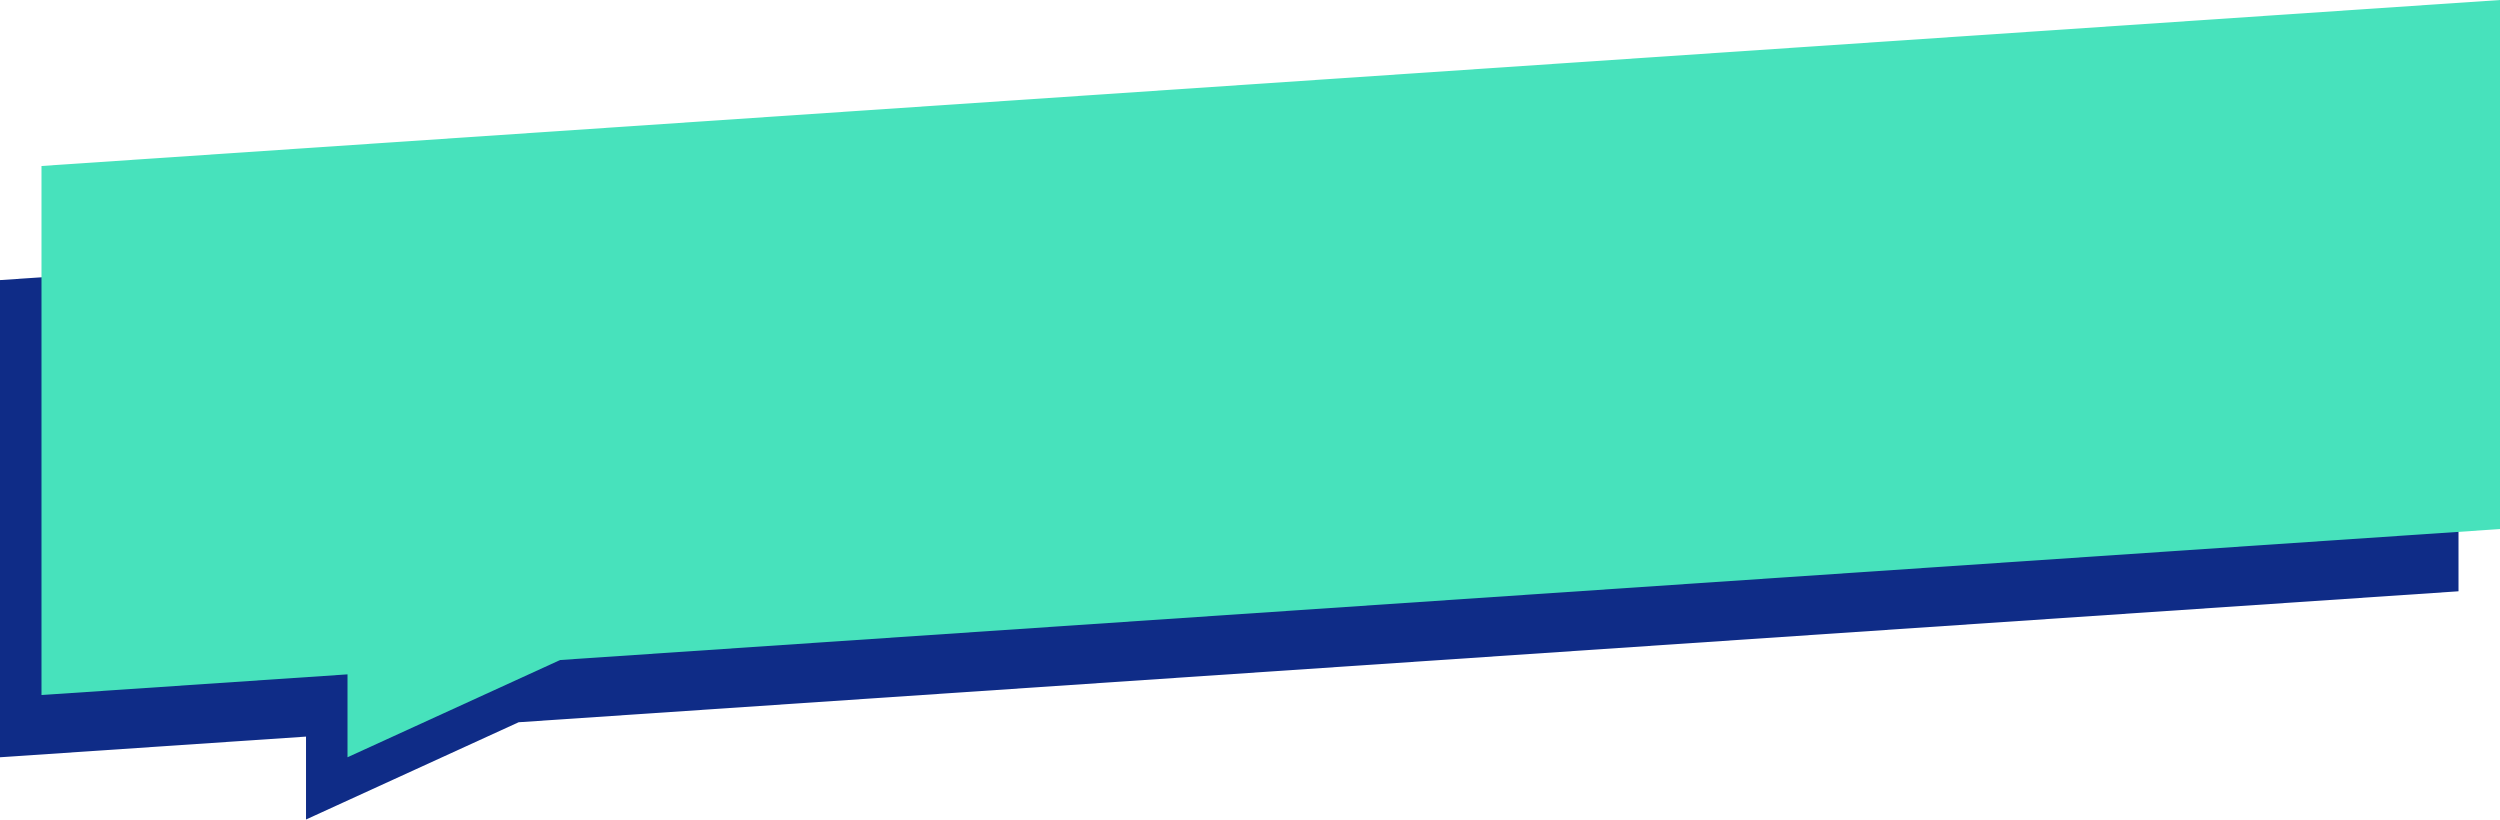
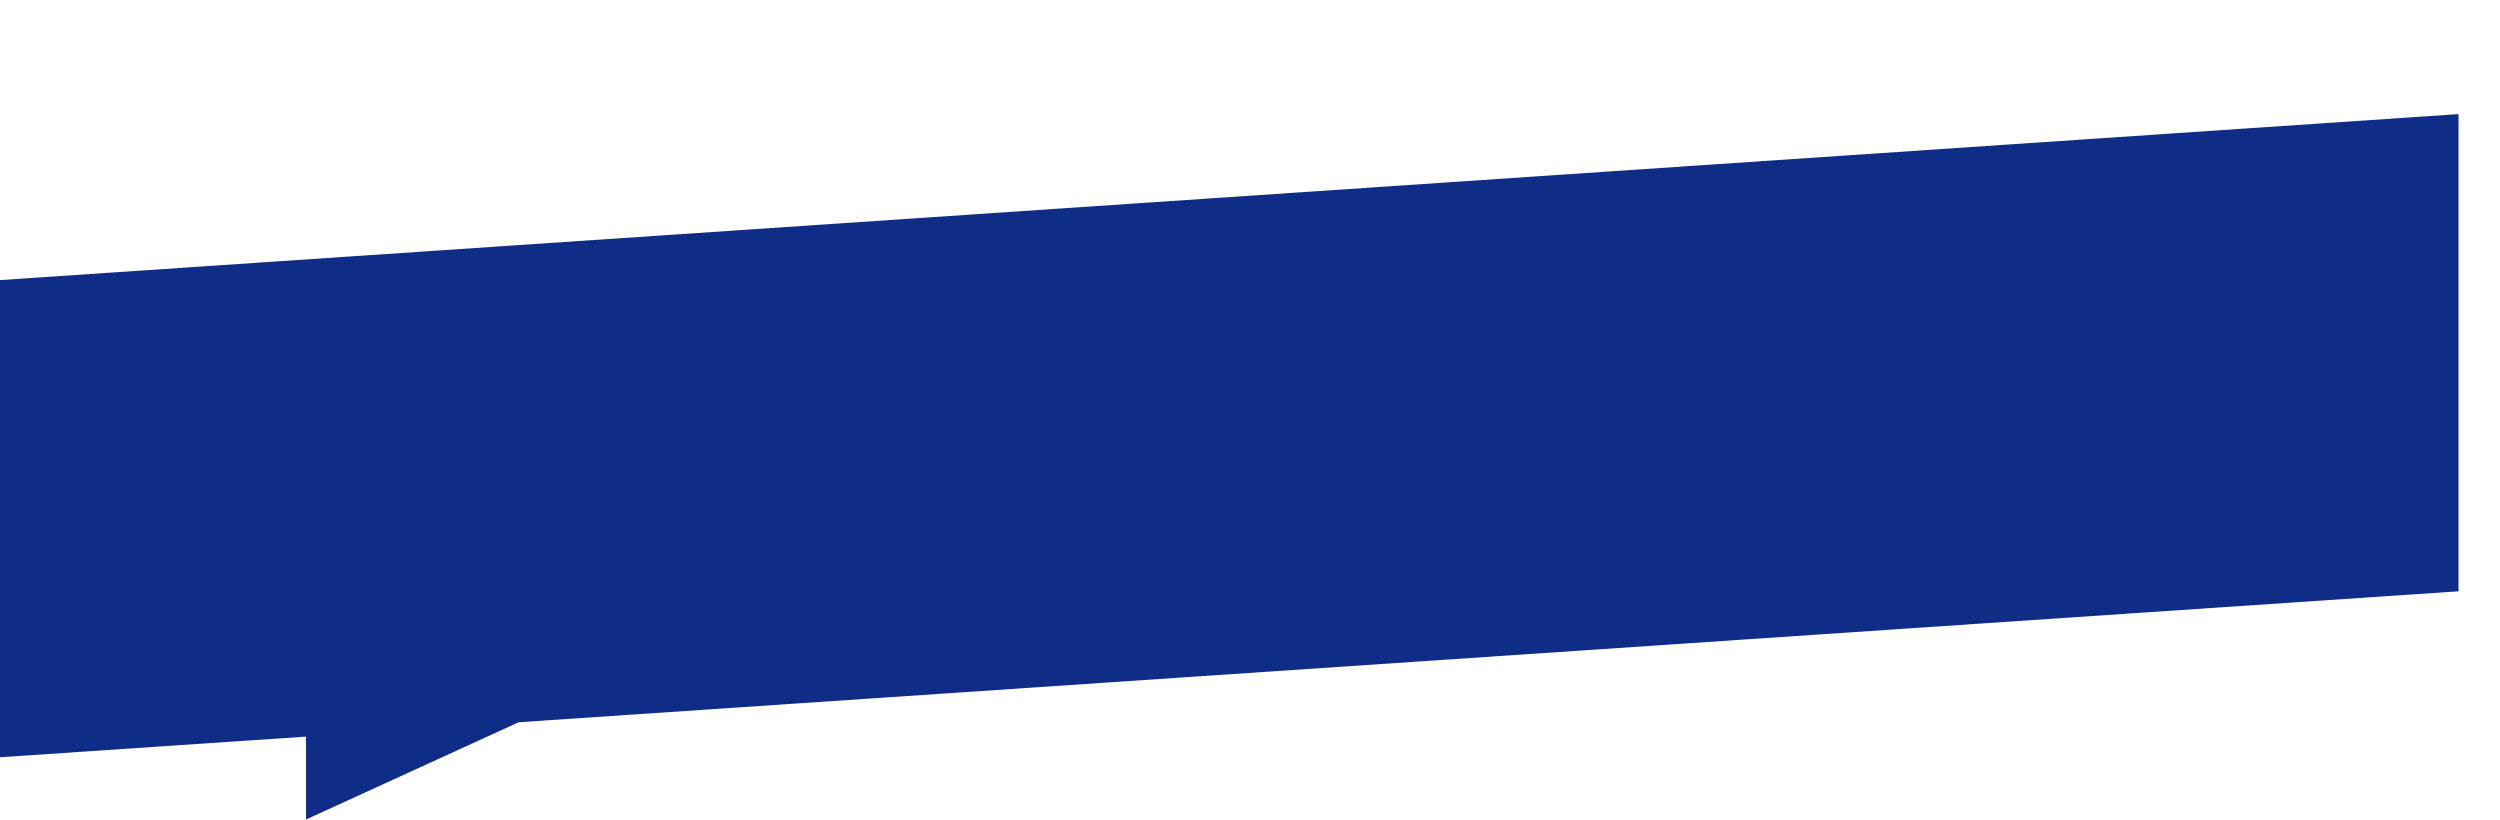
<svg xmlns="http://www.w3.org/2000/svg" width="241" height="79" viewBox="0 0 241 79" fill="none">
  <path d="M0 27L237 11V57L50 69.624L29.5 79V71.008L0 73V27Z" fill="#0F2C87" />
-   <path d="M4 16L241 0V51L54 63.624L33.5 73V65.008L4 67V16Z" fill="#47E2BC" />
</svg>